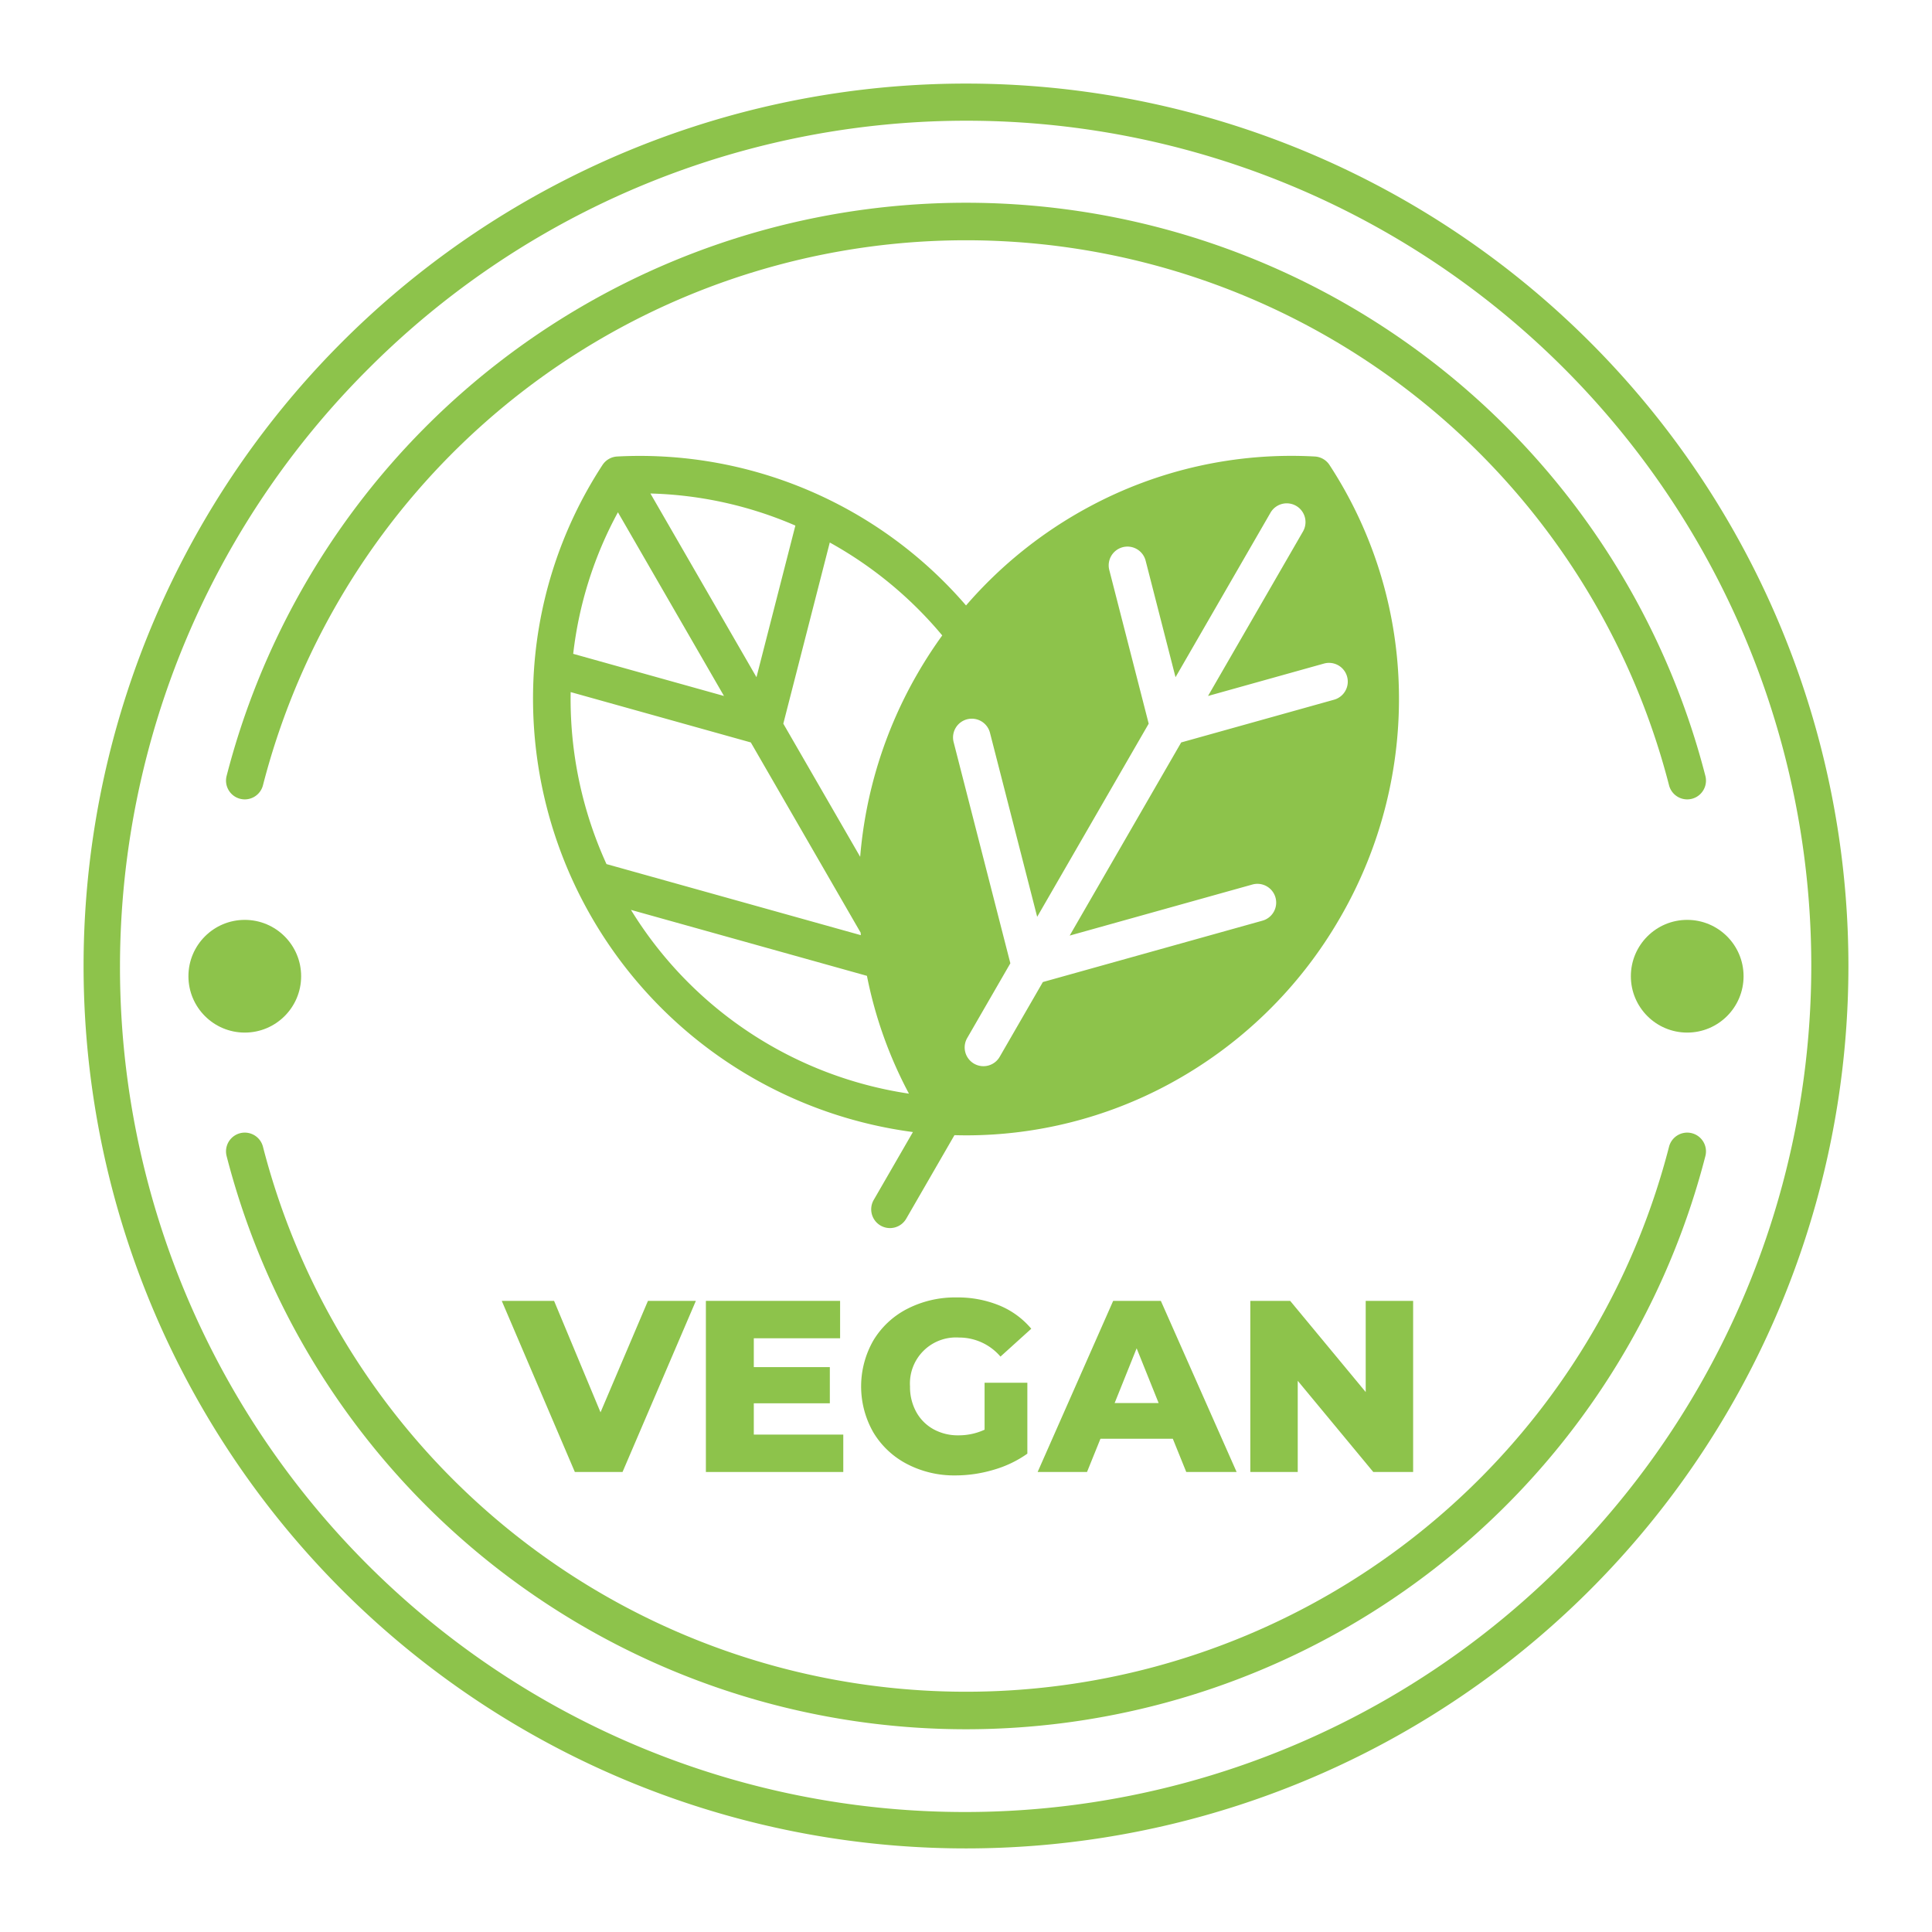
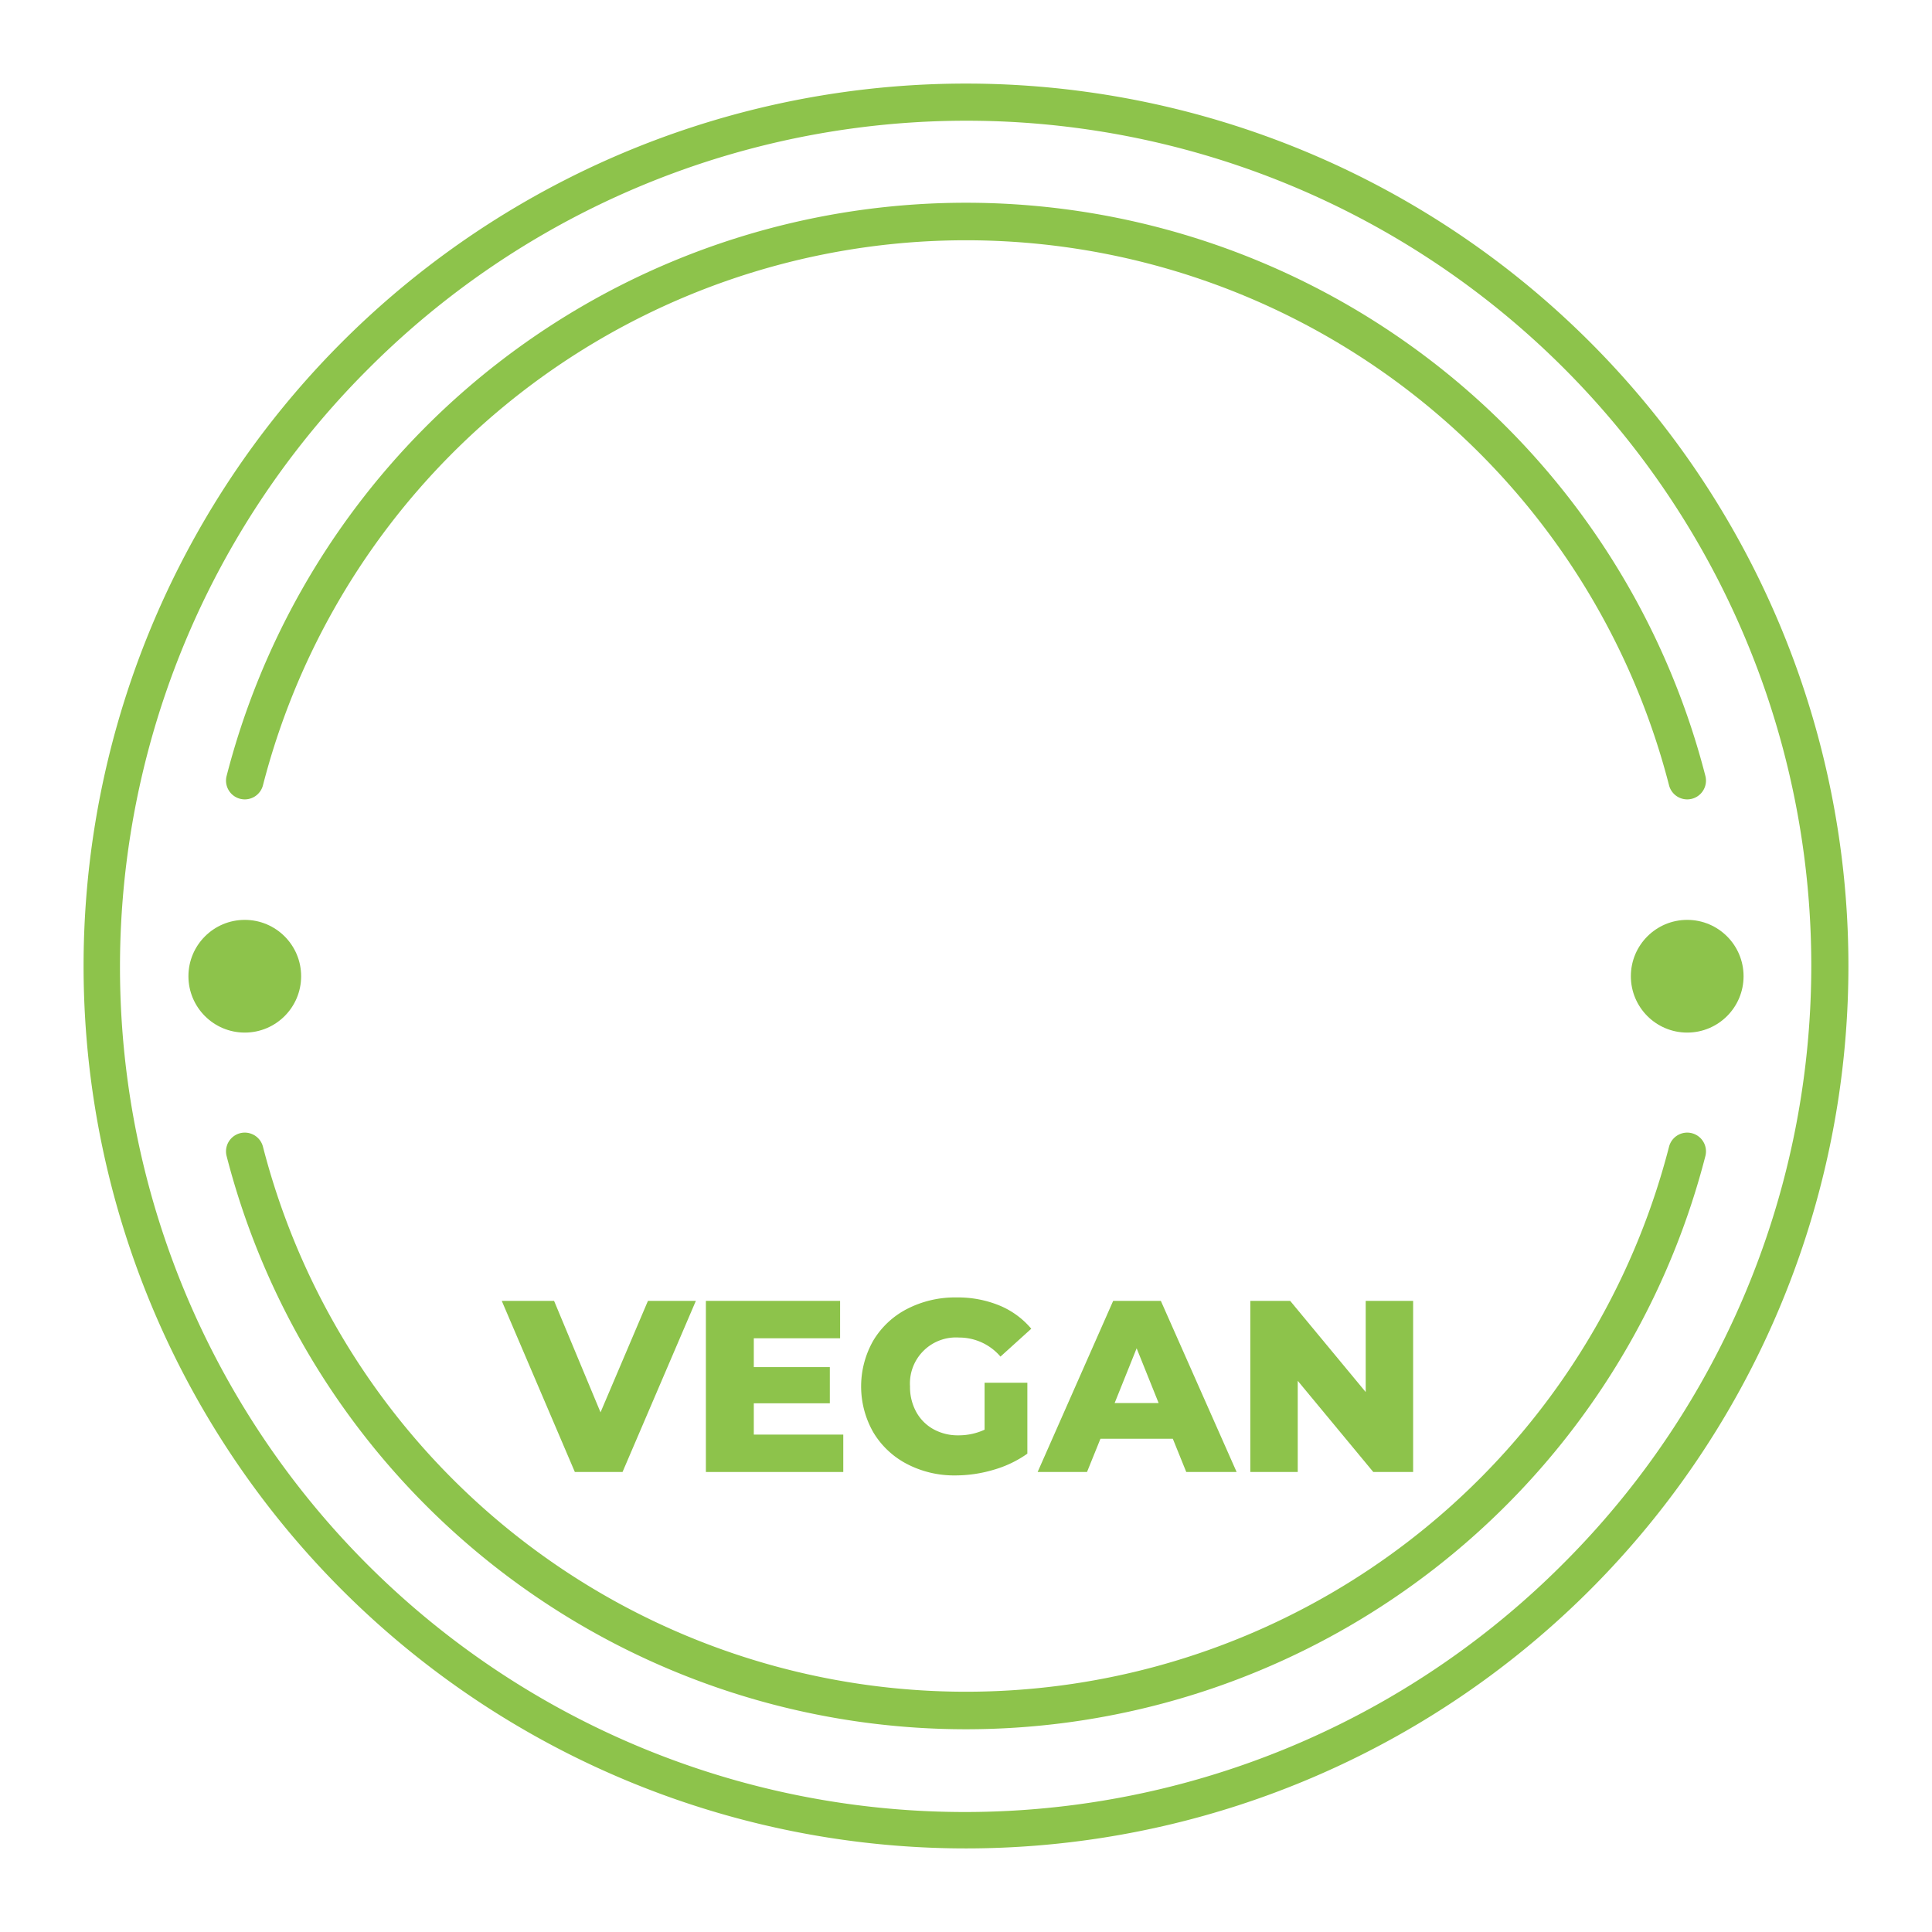
<svg xmlns="http://www.w3.org/2000/svg" data-name="Layer 1" height="514.8" preserveAspectRatio="xMidYMid meet" version="1.0" viewBox="-1.4 -1.4 514.8 514.8" width="514.8" zoomAndPan="magnify">
  <g id="change1_1">
    <path d="M422.261,89.739A235.128,235.128,0,0,0,89.739,422.261,235.128,235.128,0,0,0,422.261,89.739Zm-7.071,325.45A225.128,225.128,0,1,1,96.811,96.811a225.128,225.128,0,1,1,318.379,318.379Z" fill="#8dc34b" />
  </g>
  <g id="change1_2">
    <path d="M158.615 374.933L146.238 345.229 132.299 345.229 151.775 390.827 164.479 390.827 184.02 345.229 171.252 345.229 158.615 374.933z" fill="#8dc34b" />
  </g>
  <g id="change1_3">
    <path d="M222.453 355.195L222.453 345.229 186.691 345.229 186.691 390.827 223.3 390.827 223.3 380.861 199.459 380.861 199.459 372.522 219.717 372.522 219.717 362.882 199.459 362.882 199.459 355.195 222.453 355.195z" fill="#8dc34b" />
  </g>
  <g id="change1_4">
    <path d="M254.111,355a14.469,14.469,0,0,1,11.074,5.08l8.208-7.426a22.111,22.111,0,0,0-8.468-6.188,29.163,29.163,0,0,0-11.465-2.15,27.844,27.844,0,0,0-13.094,3.029,22.5,22.5,0,0,0-9.055,8.436,24.654,24.654,0,0,0,0,24.493,22.591,22.591,0,0,0,8.99,8.436,27.166,27.166,0,0,0,12.896,3.029,35.758,35.758,0,0,0,10.162-1.499,29.706,29.706,0,0,0,8.99-4.299V367.051H260.951v12.507a16.475,16.475,0,0,1-6.97,1.499,13.375,13.375,0,0,1-6.71-1.662,11.667,11.667,0,0,1-4.559-4.625,13.76,13.76,0,0,1-1.629-6.742A12.262,12.262,0,0,1,254.111,355Z" fill="#8dc34b" />
  </g>
  <g id="change1_5">
    <path d="M295.215,345.229l-20.129,45.599h13.159l3.583-8.859h19.281l3.583,8.859h13.419L307.918,345.229Zm.391,27.229,5.863-14.592,5.862,14.592Z" fill="#8dc34b" />
  </g>
  <g id="change1_6">
    <path d="M344.396 366.529L364.524 390.827 375.143 390.827 375.143 345.229 362.505 345.229 362.505 369.525 342.377 345.229 331.759 345.229 331.759 390.827 344.396 390.827 344.396 366.529z" fill="#8dc34b" />
  </g>
  <g id="change1_7">
-     <path d="M355.7,243.102a116.231,116.231,0,0,0,15.615-61.906,113.682,113.682,0,0,0-18.462-58.706,4.997,4.997,0,0,0-3.896-2.25,113.718,113.718,0,0,0-60.072,13.365,115.586,115.586,0,0,0-32.875,26.327,114.715,114.715,0,0,0-92.967-39.692,5.001,5.001,0,0,0-3.897,2.25,113.69,113.69,0,0,0-18.461,58.706A116.507,116.507,0,0,0,241.856,300.244l-10.428,18.062a5,5,0,1,0,8.66,5L252.923,301.075q1.629.048,3.258.049a113.897,113.897,0,0,0,53.715-13.547A116.221,116.221,0,0,0,355.7,243.102ZM210.535,138.644l-10.364,40.404-28.261-48.95A103.892,103.892,0,0,1,210.535,138.644Zm-47.283-3.543,28.26,48.948-40.177-11.229A103.625,103.625,0,0,1,163.252,135.101Zm-12.594,47.912,48.002,13.417,29.268,50.693c.021.221.033.443.055.664l-67.778-18.943A105.912,105.912,0,0,1,150.658,183.013Zm16.068,58.036,62.879,17.573a113.329,113.329,0,0,0,11.194,31.391A105.116,105.116,0,0,1,166.725,241.049Zm76.356-62.968a116.583,116.583,0,0,0-15.281,48.821l-20.48-35.473,12.381-48.271A105.67,105.67,0,0,1,249.669,167.915,117.947,117.947,0,0,0,243.081,178.081Zm33.397,82.196L264.994,280.168a5,5,0,1,1-8.66-5l11.484-19.891-15.102-58.881a5,5,0,1,1,9.686-2.484l12.564,48.985,29.715-51.468L294.167,150.437a5,5,0,0,1,9.686-2.484l7.976,31.096,25.322-43.859a5,5,0,0,1,8.66,5L320.488,184.049l30.918-8.642a5,5,0,0,1,2.691,9.631l-40.758,11.392L283.626,247.896l48.703-13.612a5,5,0,0,1,2.691,9.631Z" fill="#8dc34b" />
-   </g>
+     </g>
  <g id="change1_8">
-     <path d="M62.584,211.447a5.003,5.003,0,0,0,6.085-3.603,193.436,193.436,0,0,1,374.662,0,5,5,0,1,0,9.688-2.482,203.437,203.437,0,0,0-394.037,0A5.001,5.001,0,0,0,62.584,211.447Z" fill="#8dc34b" />
+     <path d="M62.584,211.447a5.003,5.003,0,0,0,6.085-3.603,193.436,193.436,0,0,1,374.662,0,5,5,0,1,0,9.688-2.482,203.437,203.437,0,0,0-394.037,0A5.001,5.001,0,0,0,62.584,211.447" fill="#8dc34b" />
  </g>
  <g id="change1_9">
    <path d="M449.416,300.553a5.001,5.001,0,0,0-6.085,3.603,193.436,193.436,0,0,1-374.662,0,5,5,0,1,0-9.688,2.482,203.437,203.437,0,0,0,394.037,0A5.001,5.001,0,0,0,449.416,300.553Z" fill="#8dc34b" />
  </g>
  <g id="change1_10">
    <circle cx="63.825" cy="258.726" fill="#8dc34b" r="15.016" />
  </g>
  <g id="change1_11">
    <circle cx="448.175" cy="258.726" fill="#8dc34b" r="15.016" />
  </g>
</svg>